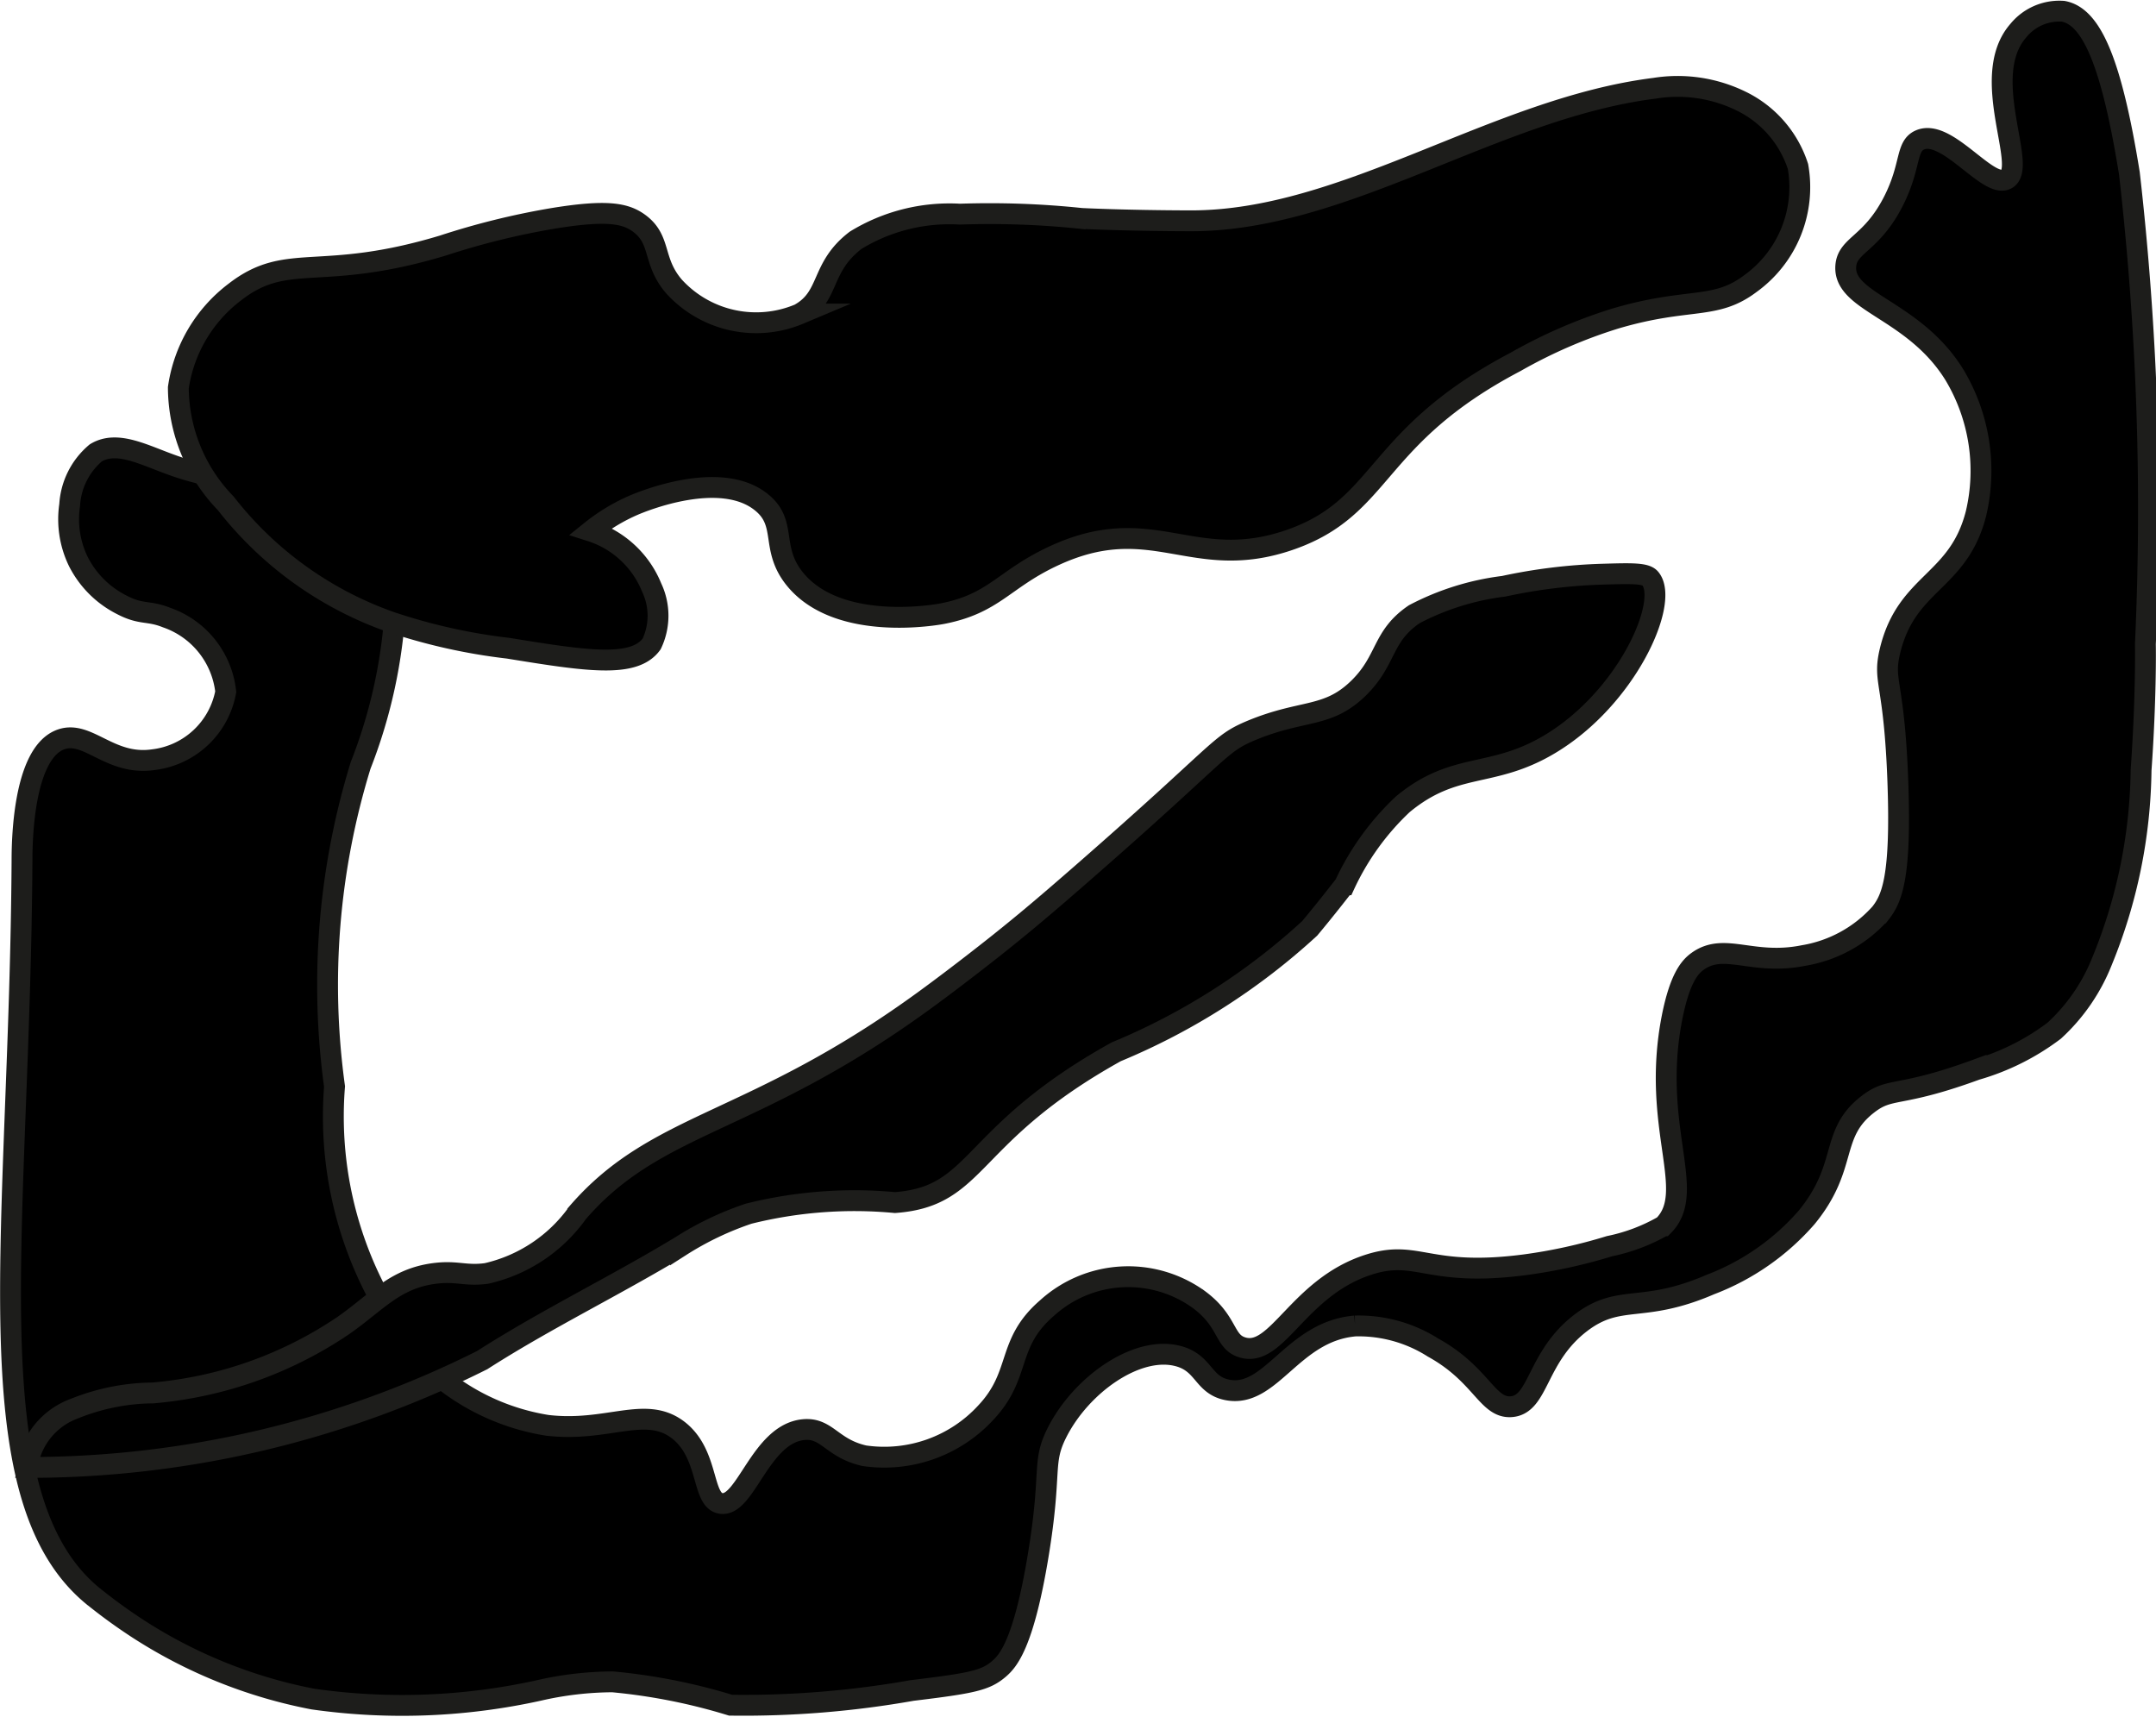
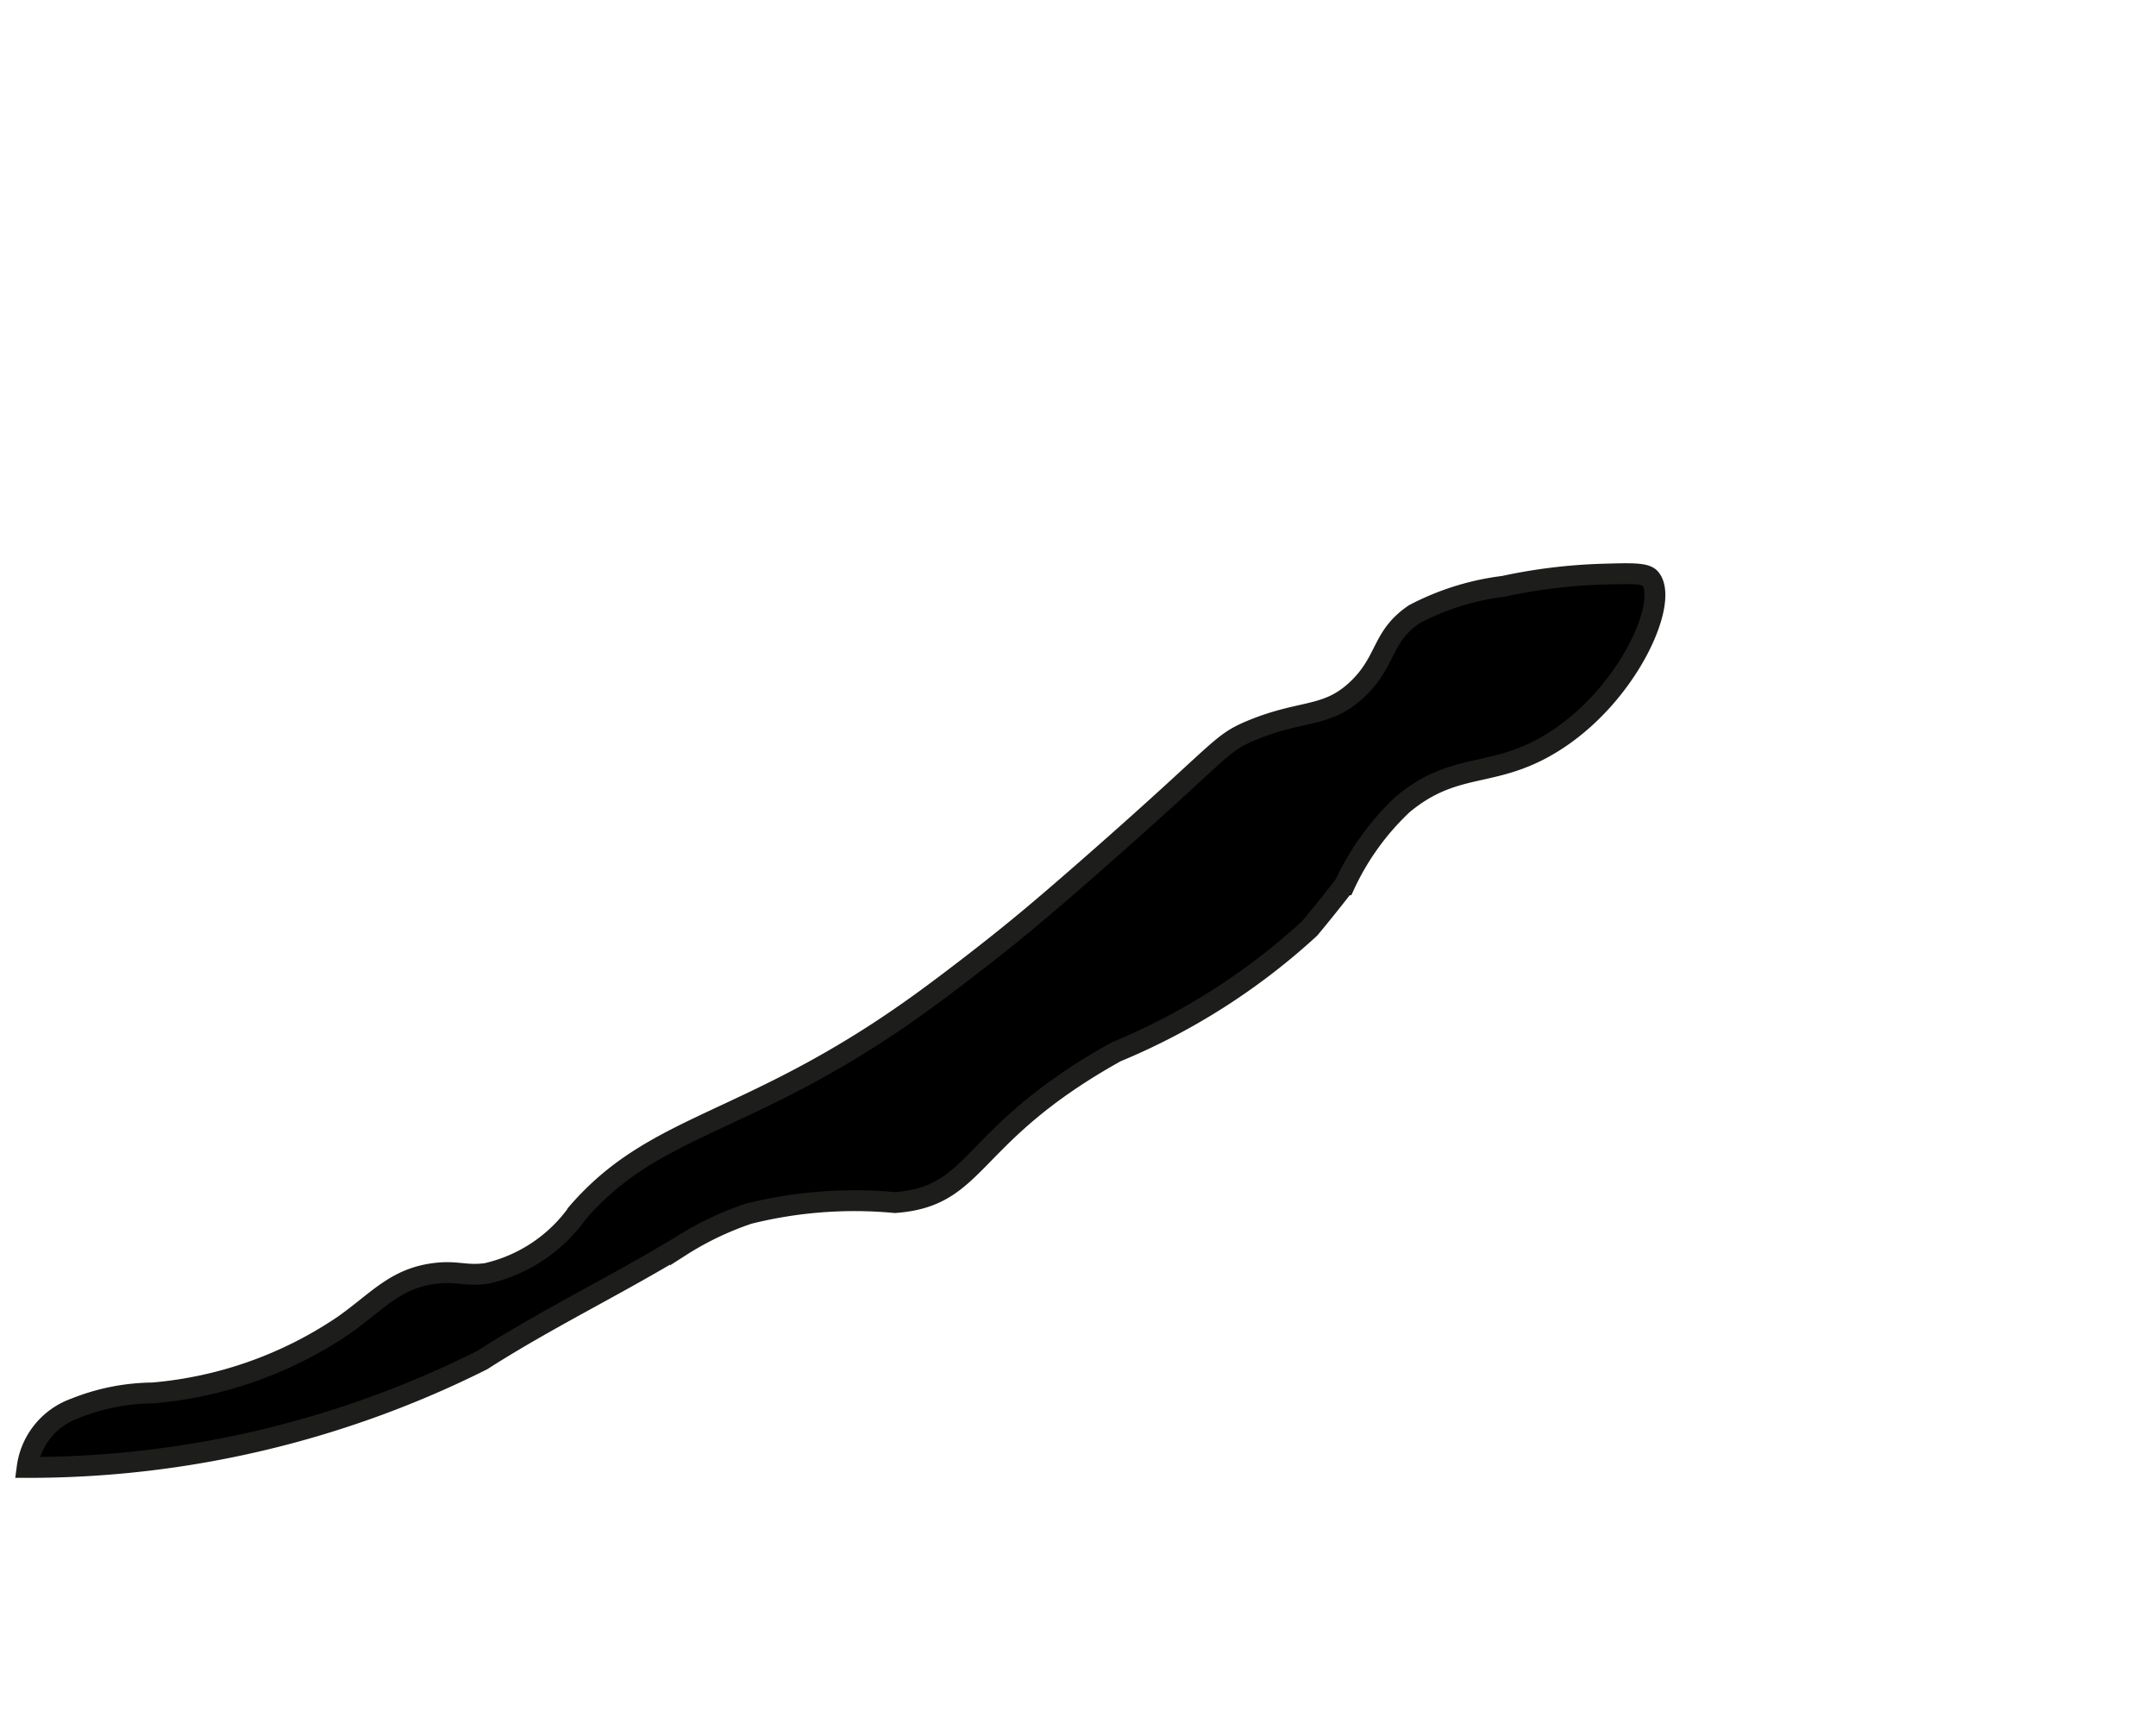
<svg xmlns="http://www.w3.org/2000/svg" version="1.1" width="5.473mm" height="4.358mm" viewBox="0 0 15.514 12.354">
  <defs>
    <style type="text/css">
      .a {
        stroke: #1d1d1b;
        stroke-miterlimit: 10;
        stroke-width: 0.15px;
      }
    </style>
  </defs>
-   <path class="a" d="M14.524.22c-.29.331.073.983-.085,1.069-.133.073-.43-.369-.625-.281-.102.046-.06.185-.188.438-.159.314-.333.315-.344.469-.019.264.489.31.781.781a1.342,1.342,0,0,1,.156,1c-.127.498-.497.488-.618.985-.056.231.03.209.056.952.024.681-.043.833-.125.938a.949.949,0,0,1-.553.305c-.367.074-.567-.095-.759.039-.059.041-.131.12-.188.406-.155.791.186,1.252-.062,1.5a1.304,1.304,0,0,1-.389.147,3.744,3.744,0,0,1-.611.134c-.701.091-.768-.116-1.125,0-.507.165-.654.672-.906.594-.134-.041-.098-.186-.312-.344a.869.869,0,0,0-1.094.062c-.296.256-.18.475-.438.75a.993.993,0,0,1-.875.312c-.236-.053-.268-.204-.438-.188-.311.03-.416.558-.594.531-.142-.021-.082-.358-.312-.531-.235-.176-.504.02-.938-.031a1.622,1.622,0,0,1-.875-.438,2.728,2.728,0,0,1-.656-2,5.365,5.365,0,0,1,.188-2.312,3.677,3.677,0,0,0,.25-1.156c.017-.406.027-.66-.141-.827-.29-.289-.695.097-1.453-.173C1.039,3.277.845,3.165.689,3.259a.53.53,0,0,0-.188.375.696.696,0,0,0,.062.406.706.706,0,0,0,.312.312c.143.075.191.039.323.092a.638.638,0,0,1,.426.534.602.602,0,0,1-.522.489C.791,5.512.632,5.253.439,5.321c-.277.098-.281.752-.281.875-.016,2.65-.364,4.555.5,5.281a3.86,3.86,0,0,0,.344.25,3.545,3.545,0,0,0,1.25.5,4.556,4.556,0,0,0,1.625-.062,2.41,2.41,0,0,1,.531-.062,4.213,4.213,0,0,1,.849.168A6.945,6.945,0,0,0,6.564,12.165c.438-.053.528-.073.625-.156.064-.055.176-.177.281-.812.102-.616.025-.667.135-.886.174-.346.575-.629.87-.553.192.049.179.209.356.244.316.062.467-.421.92-.46a.999.999,0,0,1,.562.156c.348.192.389.436.56.425.203-.013.179-.358.504-.605.281-.213.438-.061.93-.274a1.738,1.738,0,0,0,.694-.484c.303-.371.161-.597.438-.812.168-.131.215-.043.781-.25a1.72,1.72,0,0,0,.562-.281,1.355,1.355,0,0,0,.344-.5,3.731,3.731,0,0,0,.281-1.375c.036-.503.032-.879.031-.906a21.309,21.309,0,0,0-.115-3.388c-.13-.806-.274-1.13-.477-1.167A.381.381,0,0,0,14.524.22Z" />
-   <path class="a" d="M1.689,2.102a1.052,1.052,0,0,0-.406.688,1.203,1.203,0,0,0,.341.832A2.598,2.598,0,0,0,2.814,4.477a4.159,4.159,0,0,0,.844.188c.565.092.905.144,1.031-.031a.473.473,0,0,0,0-.406.703.703,0,0,0-.438-.406,1.346,1.346,0,0,1,.312-.188c.059-.025.624-.259.918-.018.187.152.059.328.238.55.314.388,1.032.256,1.062.25.369-.072.437-.241.781-.406.727-.349,1.013.119,1.719-.125.684-.237.593-.739,1.625-1.281a3.604,3.604,0,0,1,.719-.312c.528-.156.714-.058.969-.25a.855.855,0,0,0,.344-.844.795.795,0,0,0-.406-.469,1.04,1.04,0,0,0-.625-.094c-1.15.144-2.226.956-3.339.954-.472-.001-.786-.017-.786-.017a6.326,6.326,0,0,0-.875-.031,1.293,1.293,0,0,0-.75.188c-.26.199-.18.406-.406.531a.8.8,0,0,1-.9-.197c-.161-.186-.088-.339-.256-.459-.098-.07-.232-.096-.625-.031a5.452,5.452,0,0,0-.783.194C2.298,2.035,2.071,1.805,1.689,2.102Z" />
  <path class="a" d="M10.82,4.219a1.875,1.875,0,0,0-.643.201c-.234.159-.195.326-.395.526-.228.227-.403.154-.781.312-.235.099-.197.139-1.219,1.031-.228.199-.392.339-.594.5,0,0-.265.212-.531.406-1.244.908-1.925.867-2.5,1.531a1.105,1.105,0,0,1-.656.438c-.153.021-.211-.021-.375,0-.285.037-.411.203-.656.375a2.884,2.884,0,0,1-1.371.485,1.537,1.537,0,0,0-.562.112.524.524,0,0,0-.342.424,7.284,7.284,0,0,0,3.274-.772c.462-.296.958-.535,1.427-.819a2.222,2.222,0,0,1,.491-.235,3.142,3.142,0,0,1,1.053-.08c.611-.045.513-.485,1.592-1.085a4.73,4.73,0,0,0,1.392-.888c.119-.142.252-.314.252-.314a1.881,1.881,0,0,1,.418-.579c.376-.312.639-.183,1.055-.431.559-.332.866-1.027.726-1.194-.033-.04-.137-.037-.344-.031A3.906,3.906,0,0,0,10.82,4.219Z" />
</svg>